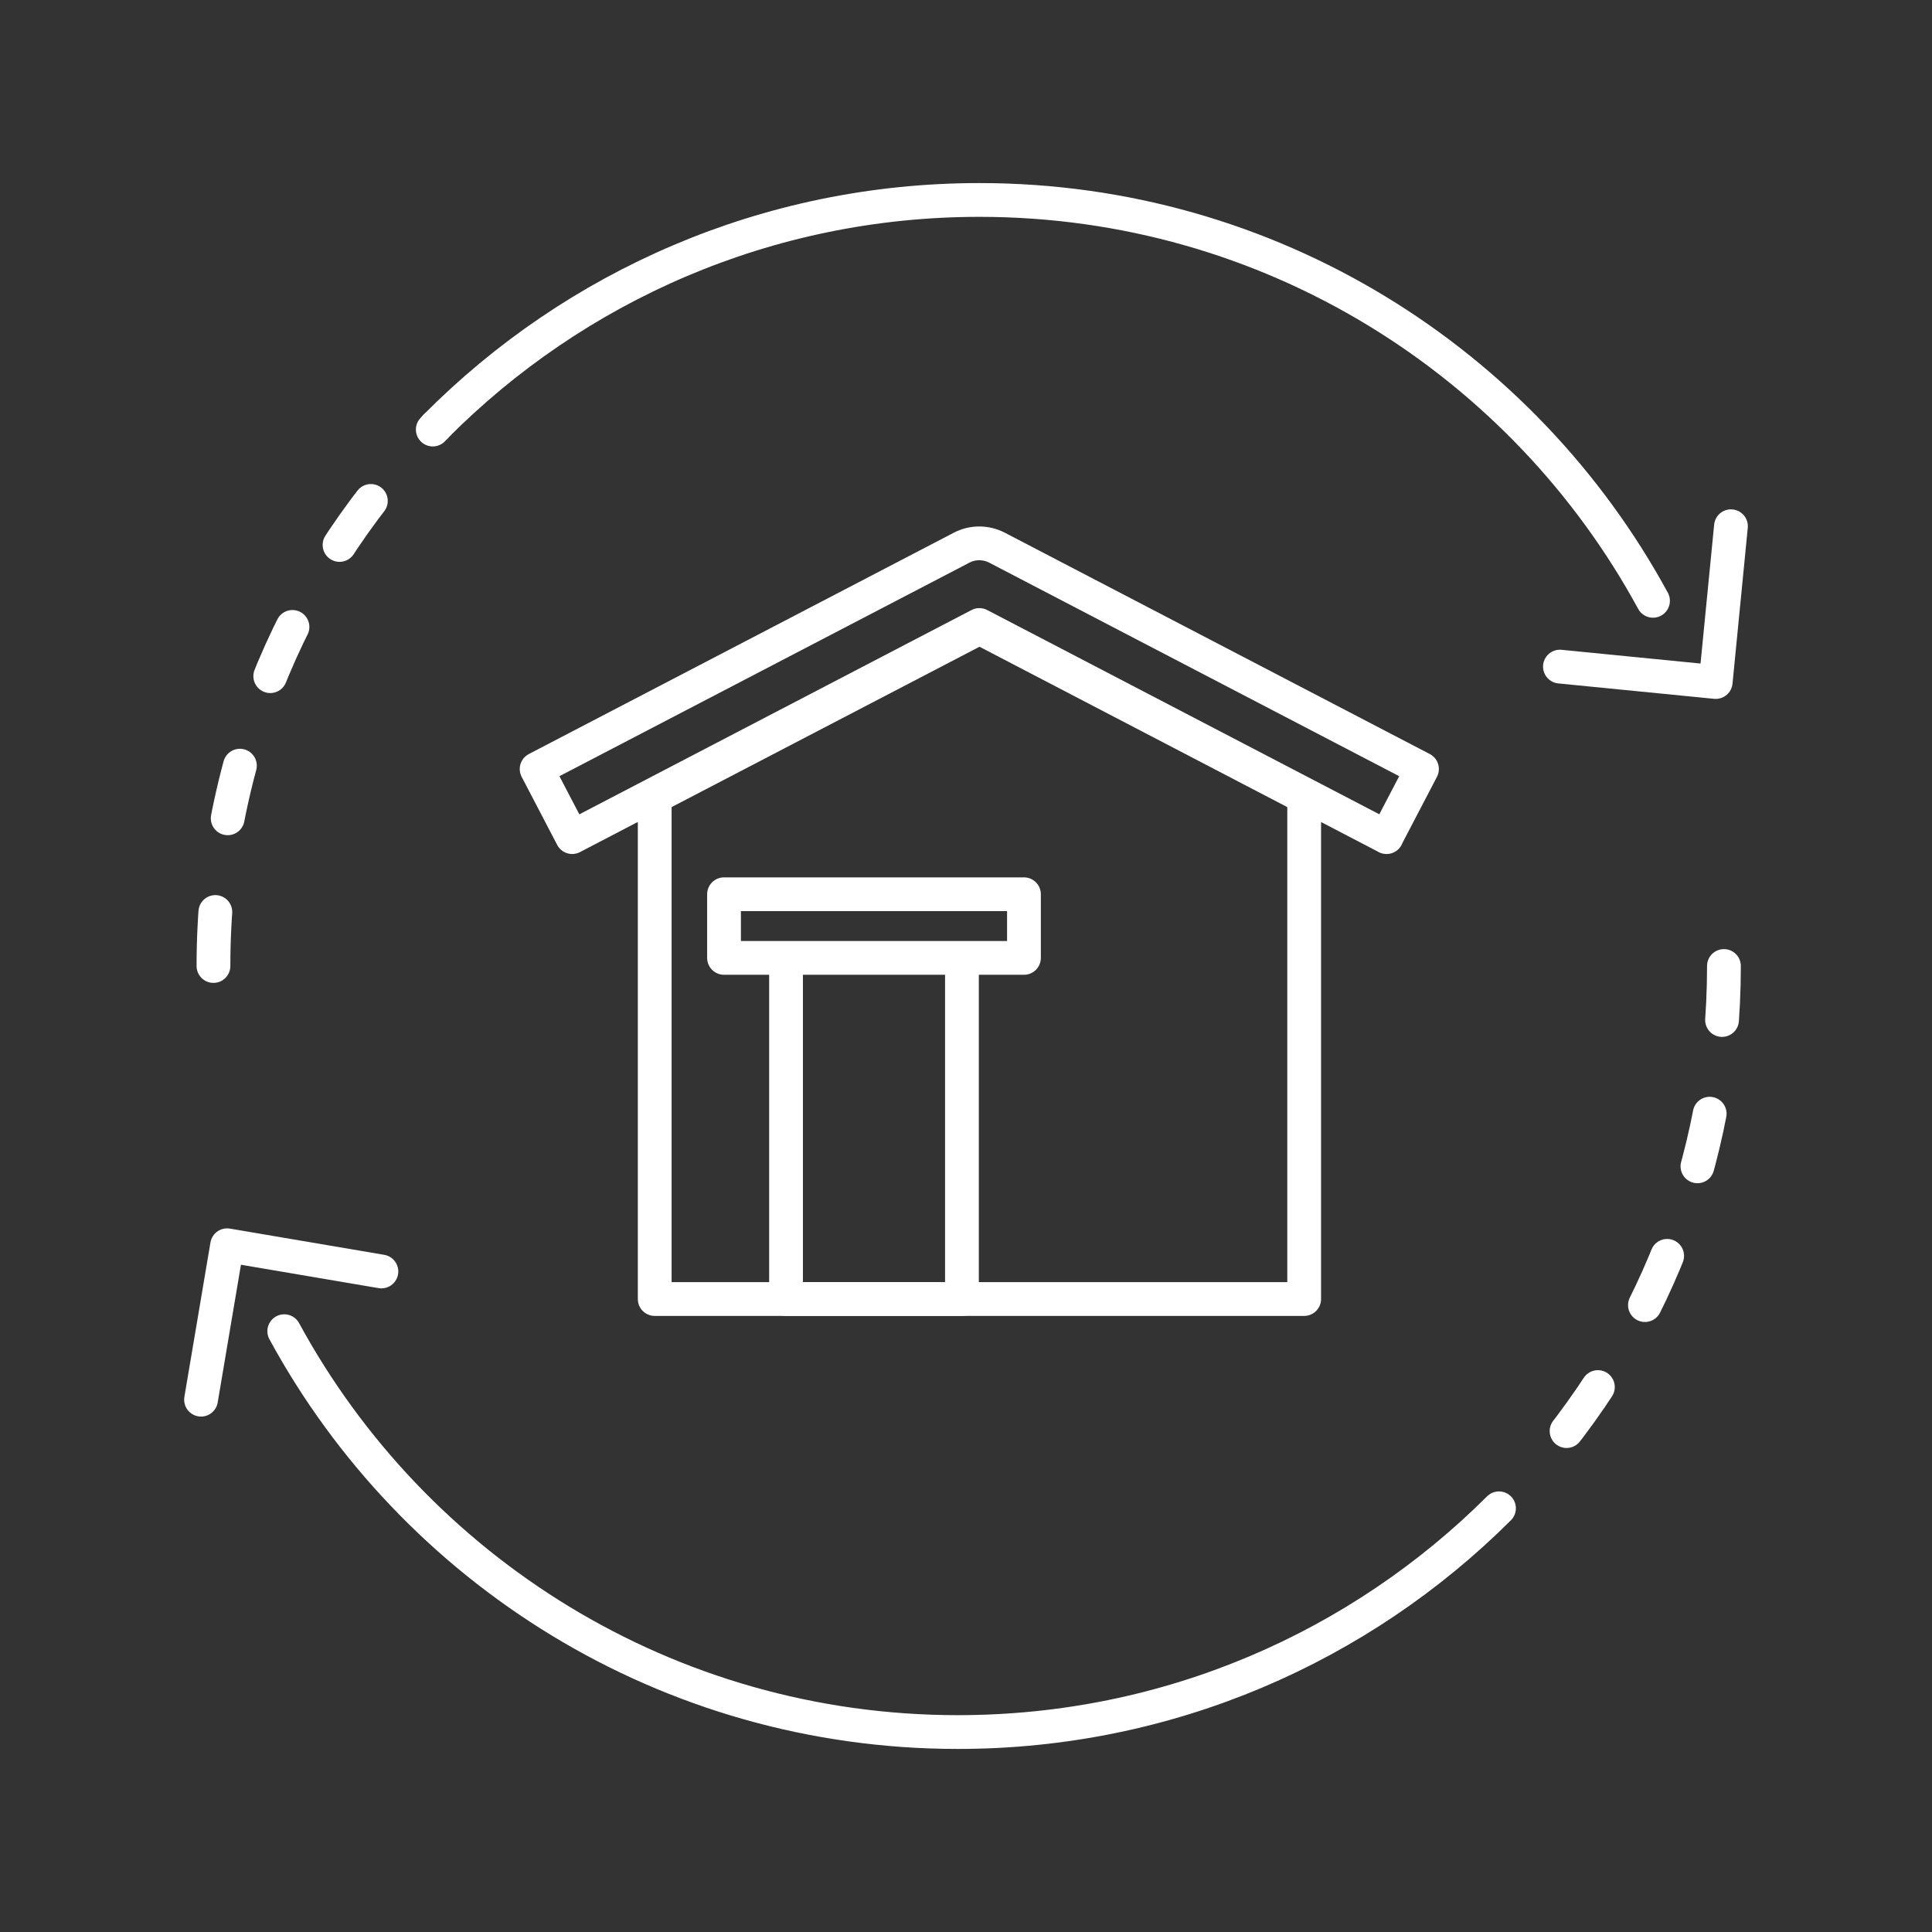
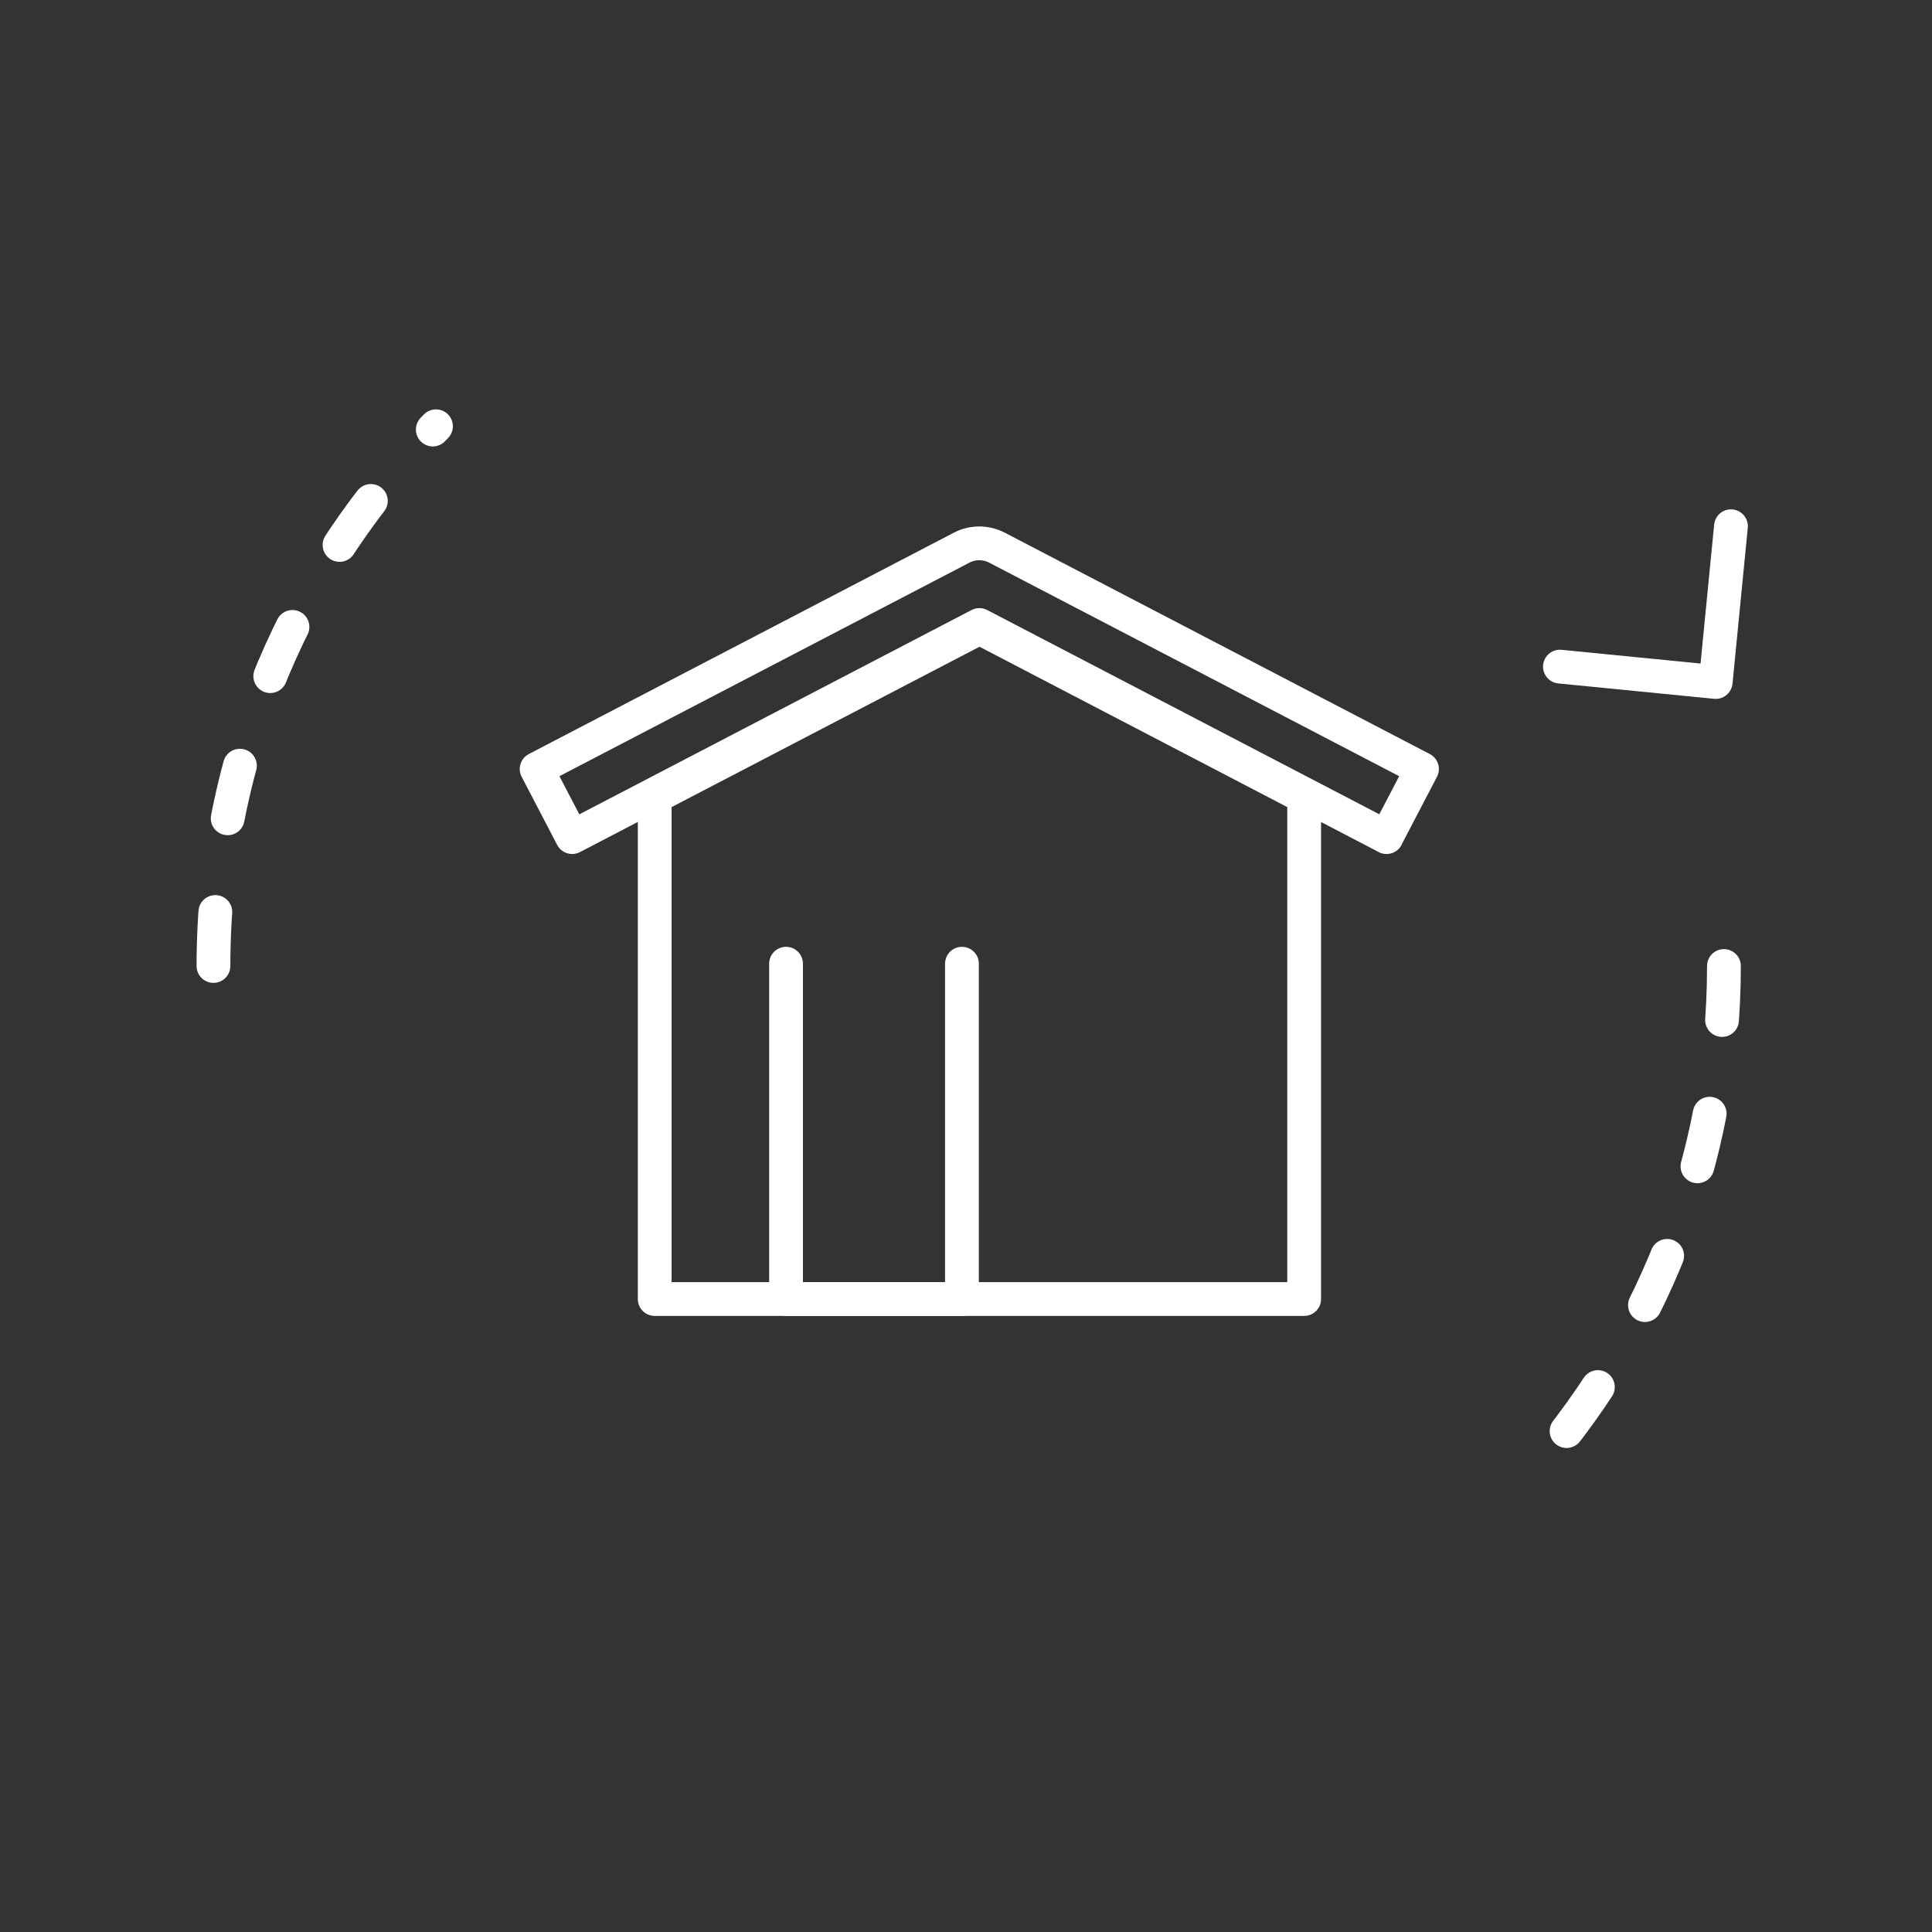
<svg xmlns="http://www.w3.org/2000/svg" id="_レイヤー_2" viewBox="0 0 143 143" width="143px" height="143px">
  <rect x="0" y="0" width="143" height="143" fill="#333333" stroke="none" />
  <defs>
    <style>.cls-1{stroke-dasharray:4 7;}.cls-1,.cls-2,.cls-3{fill:none;}.cls-1,.cls-3{stroke:#fff;stroke-linecap:round;stroke-linejoin:round;stroke-width:2.5px;}</style>
  </defs>
  <g id="_レイヤー_1-2">
    <polygon class="cls-3" points="96.53 96.15 48.46 96.15 48.46 58.98 72.5 46.46 96.53 58.98 96.53 96.15" />
    <polyline class="cls-3" points="71.2 71.33 71.2 96.15 58.18 96.15 58.18 71.33" />
    <path class="cls-3" d="M102.63,61.96l-30.14-15.7-30.14,15.7-2.63-5.04,31.45-16.38c.82-.43,1.8-.43,2.63,0l31.45,16.38-2.63,5.04Z" />
-     <rect class="cls-3" x="53.59" y="66.19" width="22.2" height="4.71" />
-     <path class="cls-3" d="M32.26,31.55c10.27-10.34,24.5-16.75,40.23-16.75,21.53,0,40.26,12,49.86,29.67" />
    <polyline class="cls-3" points="128.12 38.95 126.99 50.48 115.46 49.34" />
-     <path class="cls-3" d="M110.95,111.64c-10.26,10.23-24.41,16.56-40.05,16.56-21.53,0-40.26-12-49.86-29.67" />
-     <polyline class="cls-3" points="14.88 103.6 16.81 92.17 28.23 94.11" />
    <path class="cls-1" d="M15.8,71.5c0-15.59,6.29-29.7,16.47-39.95" />
    <path class="cls-1" d="M127.6,71.5c0,14.61-5.52,27.92-14.6,37.98" />
-     <rect class="cls-2" width="143" height="143" />
  </g>
</svg>